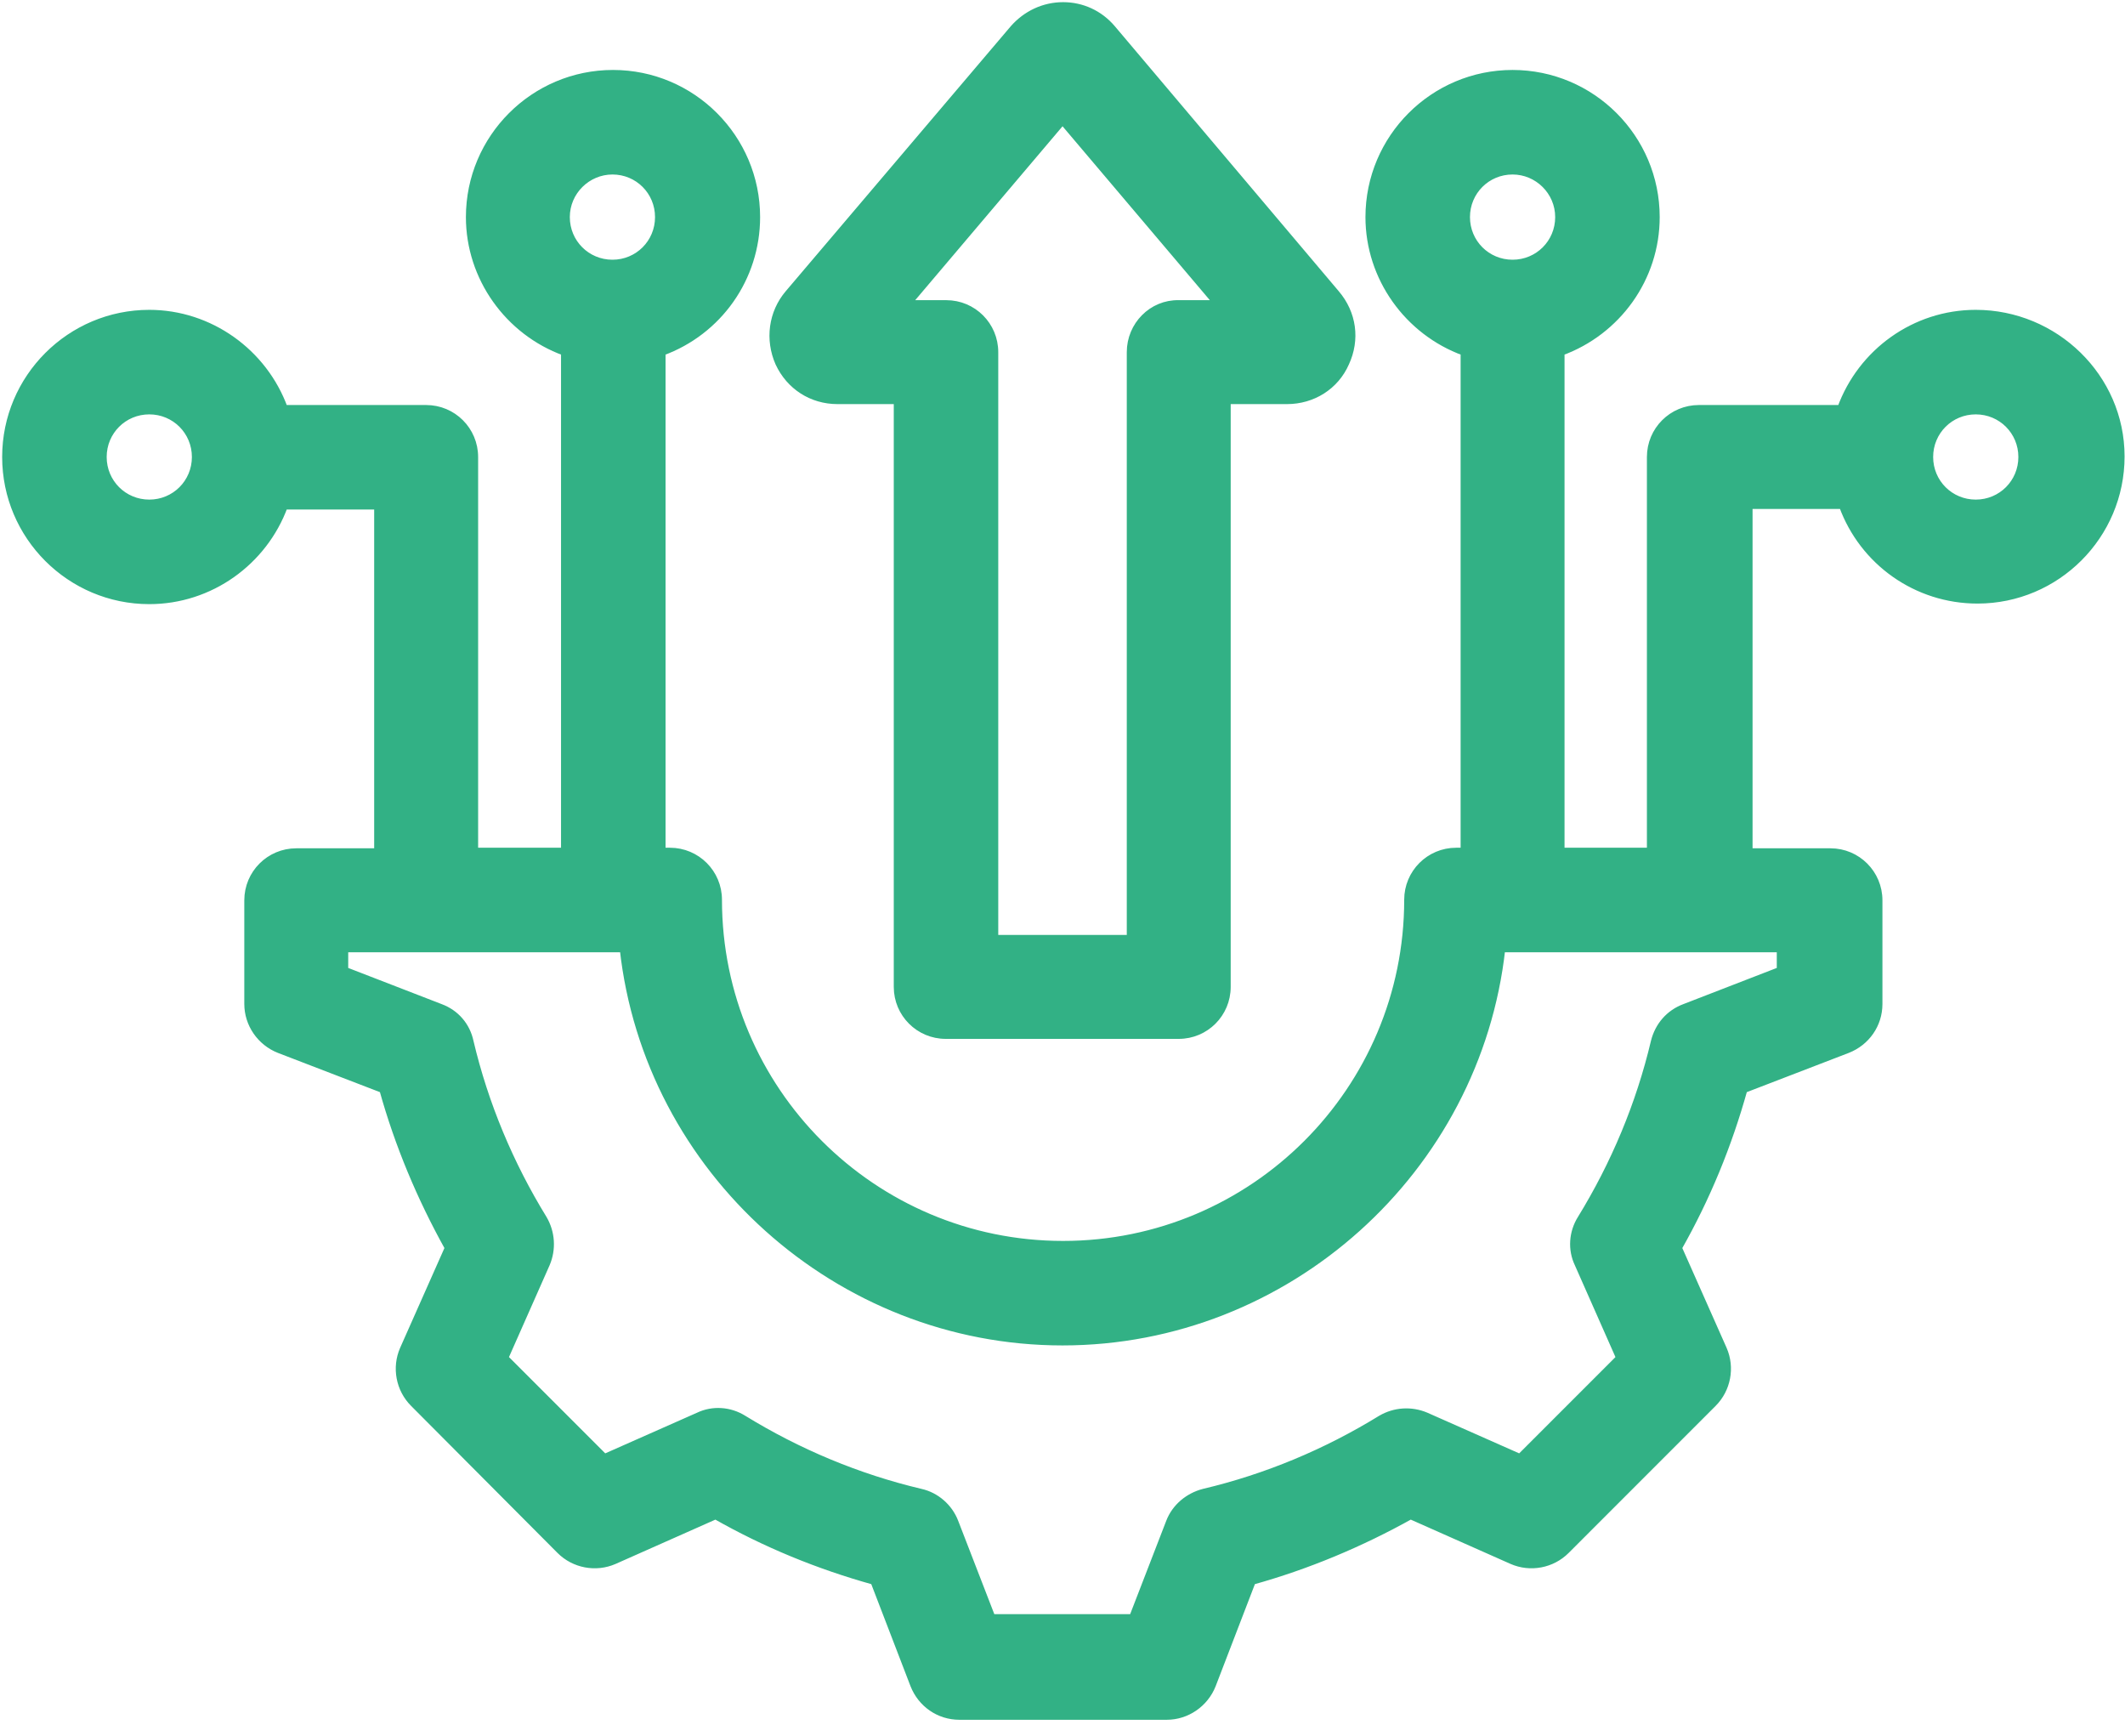
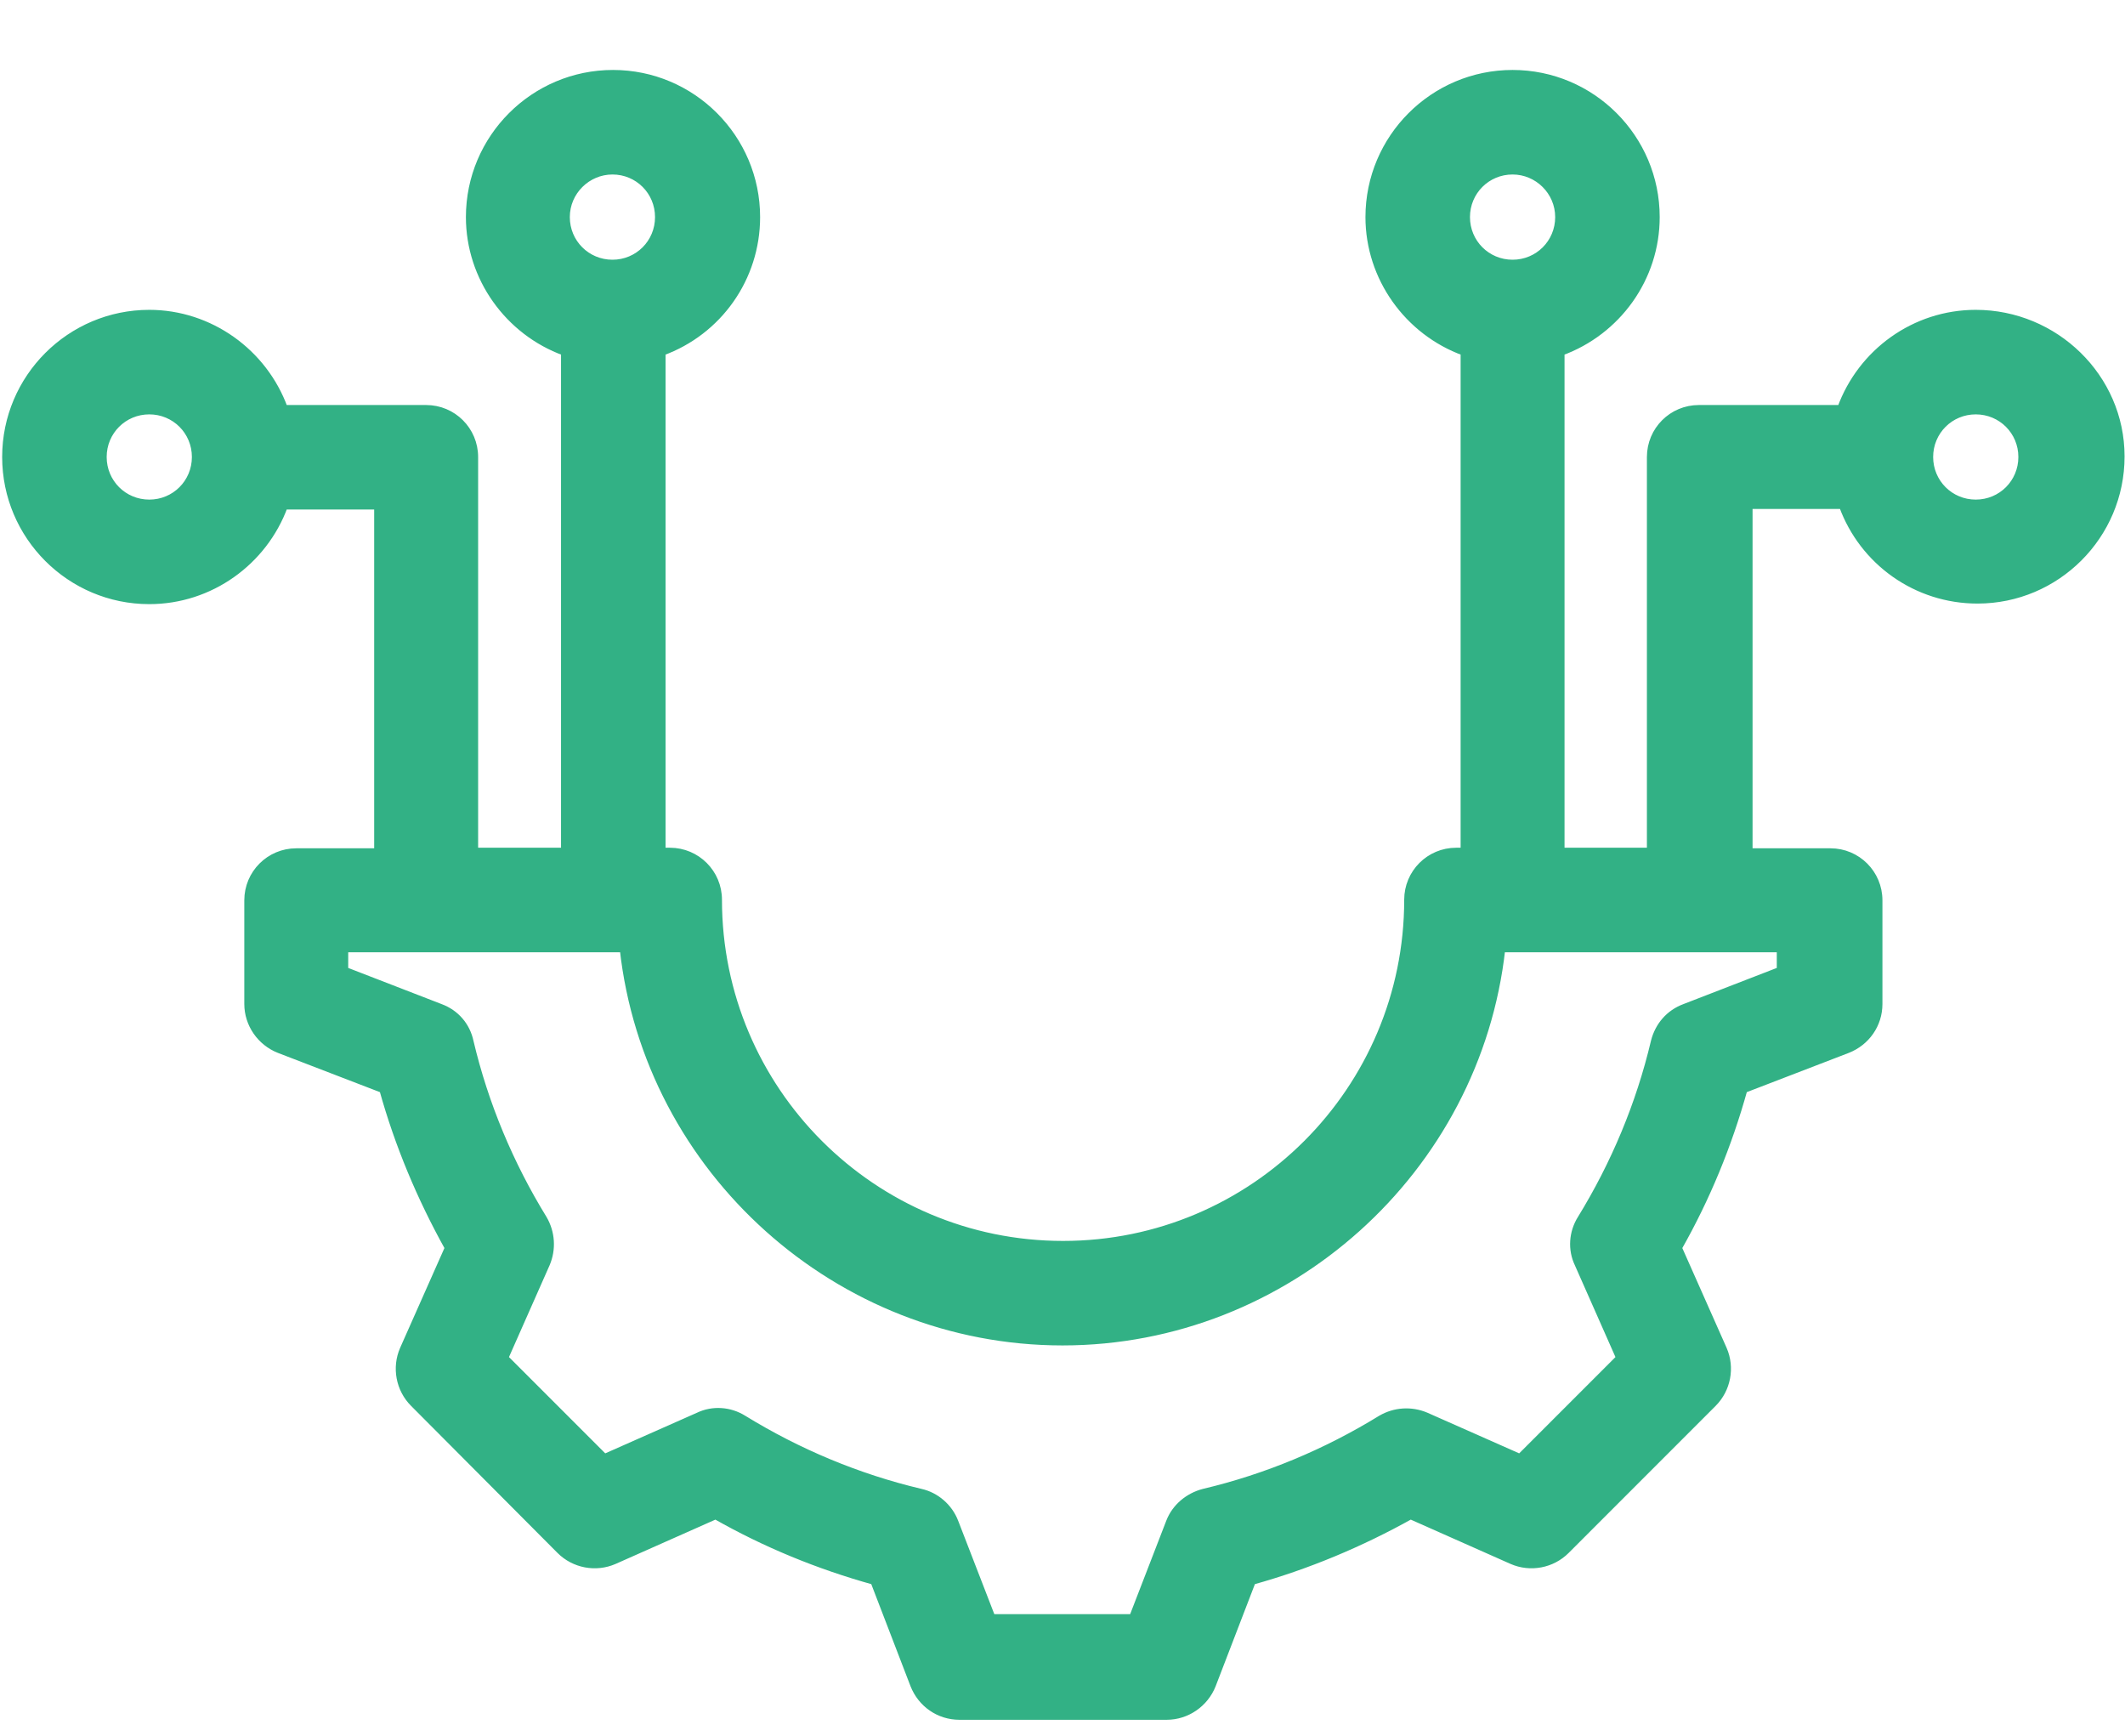
<svg xmlns="http://www.w3.org/2000/svg" width="60" height="49" viewBox="0 0 60 49" fill="none">
  <path d="M55.786 8.847C54.065 8.847 52.553 9.941 51.974 11.534H47.968C47.212 11.534 46.601 12.145 46.601 12.901V24.032H44.075V9.941C45.668 9.362 46.762 7.85 46.762 6.129C46.762 3.893 44.944 2.075 42.708 2.075C40.472 2.075 38.654 3.893 38.654 6.129C38.654 7.834 39.748 9.362 41.341 9.941V24.032H41.116C40.359 24.032 39.748 24.644 39.748 25.4C39.748 30.772 35.389 35.132 30.016 35.132C24.644 35.132 20.285 30.772 20.285 25.4C20.285 24.644 19.673 24.032 18.917 24.032H18.692V9.941C20.285 9.362 21.362 7.85 21.362 6.129C21.362 3.893 19.544 2.075 17.309 2.075C15.073 2.075 13.255 3.893 13.255 6.129C13.255 7.834 14.349 9.362 15.941 9.941V24.032H13.4V12.901C13.4 12.145 12.789 11.534 12.032 11.534H8.027C7.448 9.941 5.92 8.847 4.215 8.847C1.979 8.847 0.161 10.665 0.161 12.901C0.161 15.137 1.979 16.955 4.215 16.955C5.936 16.955 7.448 15.861 8.027 14.284H10.665V24.048H8.365C7.609 24.048 6.998 24.66 6.998 25.416V28.343C6.998 28.906 7.351 29.421 7.882 29.63L10.81 30.756C11.244 32.316 11.872 33.812 12.66 35.228L11.389 38.091C11.164 38.606 11.276 39.217 11.679 39.619L15.813 43.77C16.215 44.172 16.826 44.284 17.341 44.059L20.204 42.788C21.62 43.593 23.116 44.204 24.676 44.638L25.802 47.566C26.011 48.097 26.51 48.45 27.089 48.45H32.944C33.507 48.45 34.022 48.097 34.231 47.566L35.357 44.638C36.917 44.204 38.413 43.577 39.829 42.788L42.692 44.059C43.207 44.284 43.818 44.172 44.22 43.77L48.37 39.619C48.772 39.217 48.885 38.606 48.66 38.091L47.389 35.228C48.193 33.812 48.805 32.316 49.239 30.756L52.166 29.63C52.697 29.421 53.051 28.922 53.051 28.343V25.416C53.051 24.66 52.44 24.048 51.684 24.048H49.384V14.268H52.022C52.601 15.861 54.113 16.939 55.834 16.939C58.07 16.939 59.888 15.121 59.888 12.885C59.888 10.649 58.022 8.847 55.786 8.847ZM57.089 12.901C57.089 13.625 56.51 14.204 55.786 14.204C55.062 14.204 54.483 13.625 54.483 12.901C54.483 12.177 55.062 11.598 55.786 11.598C56.51 11.598 57.089 12.177 57.089 12.901ZM17.293 7.432C16.569 7.432 15.989 6.853 15.989 6.129C15.989 5.405 16.585 4.826 17.293 4.826C18.016 4.826 18.595 5.405 18.595 6.129C18.595 6.853 18.016 7.432 17.293 7.432ZM44.011 6.129C44.011 6.853 43.432 7.432 42.708 7.432C41.984 7.432 41.405 6.853 41.405 6.129C41.405 5.405 41.984 4.826 42.708 4.826C43.416 4.826 44.011 5.405 44.011 6.129ZM46.713 29.405C46.295 31.174 45.587 32.863 44.638 34.408C44.397 34.794 44.365 35.276 44.558 35.678L45.732 38.333L42.917 41.148L40.263 39.973C39.845 39.796 39.378 39.828 38.992 40.054C37.448 41.003 35.759 41.711 33.989 42.129C33.555 42.241 33.185 42.547 33.024 42.965L31.979 45.668H28.006L26.96 42.965C26.799 42.547 26.429 42.225 25.995 42.129C24.226 41.711 22.537 41.003 20.992 40.054C20.606 39.812 20.124 39.78 19.721 39.973L17.067 41.148L14.252 38.333L15.427 35.678C15.604 35.26 15.571 34.794 15.346 34.408C14.397 32.863 13.689 31.174 13.271 29.405C13.175 28.955 12.869 28.601 12.435 28.44L9.732 27.394V26.783H17.598C18.29 33.04 23.663 37.882 30 37.882C36.338 37.882 41.711 33.04 42.402 26.783H50.268V27.394L47.566 28.44C47.132 28.601 46.826 28.955 46.713 29.405ZM4.215 14.204C3.491 14.204 2.912 13.625 2.912 12.901C2.912 12.177 3.491 11.598 4.215 11.598C4.939 11.598 5.518 12.177 5.518 12.901C5.518 13.625 4.939 14.204 4.215 14.204Z" fill="#32b185" stroke="#32b185" stroke-width="0.2" stroke-miterlimit="10" />
-   <path d="M23.647 11.308H25.336V27.861C25.336 28.617 25.947 29.228 26.703 29.228H33.282C34.038 29.228 34.649 28.617 34.649 27.861V11.308H36.338C37.062 11.308 37.706 10.906 37.995 10.247C38.301 9.587 38.204 8.847 37.722 8.284L31.4 0.804C31.046 0.386 30.547 0.161 30.017 0.161C29.47 0.161 28.971 0.402 28.617 0.804L22.263 8.284C21.797 8.831 21.7 9.587 21.99 10.247C22.296 10.906 22.923 11.308 23.647 11.308ZM31.915 9.941V26.493H28.086V9.941C28.086 9.185 27.475 8.574 26.719 8.574H25.625L30.001 3.41L34.376 8.574H33.282C32.526 8.558 31.915 9.185 31.915 9.941Z" fill="#32b185" stroke="#32b185" stroke-width="0.2" stroke-miterlimit="10" />
</svg>